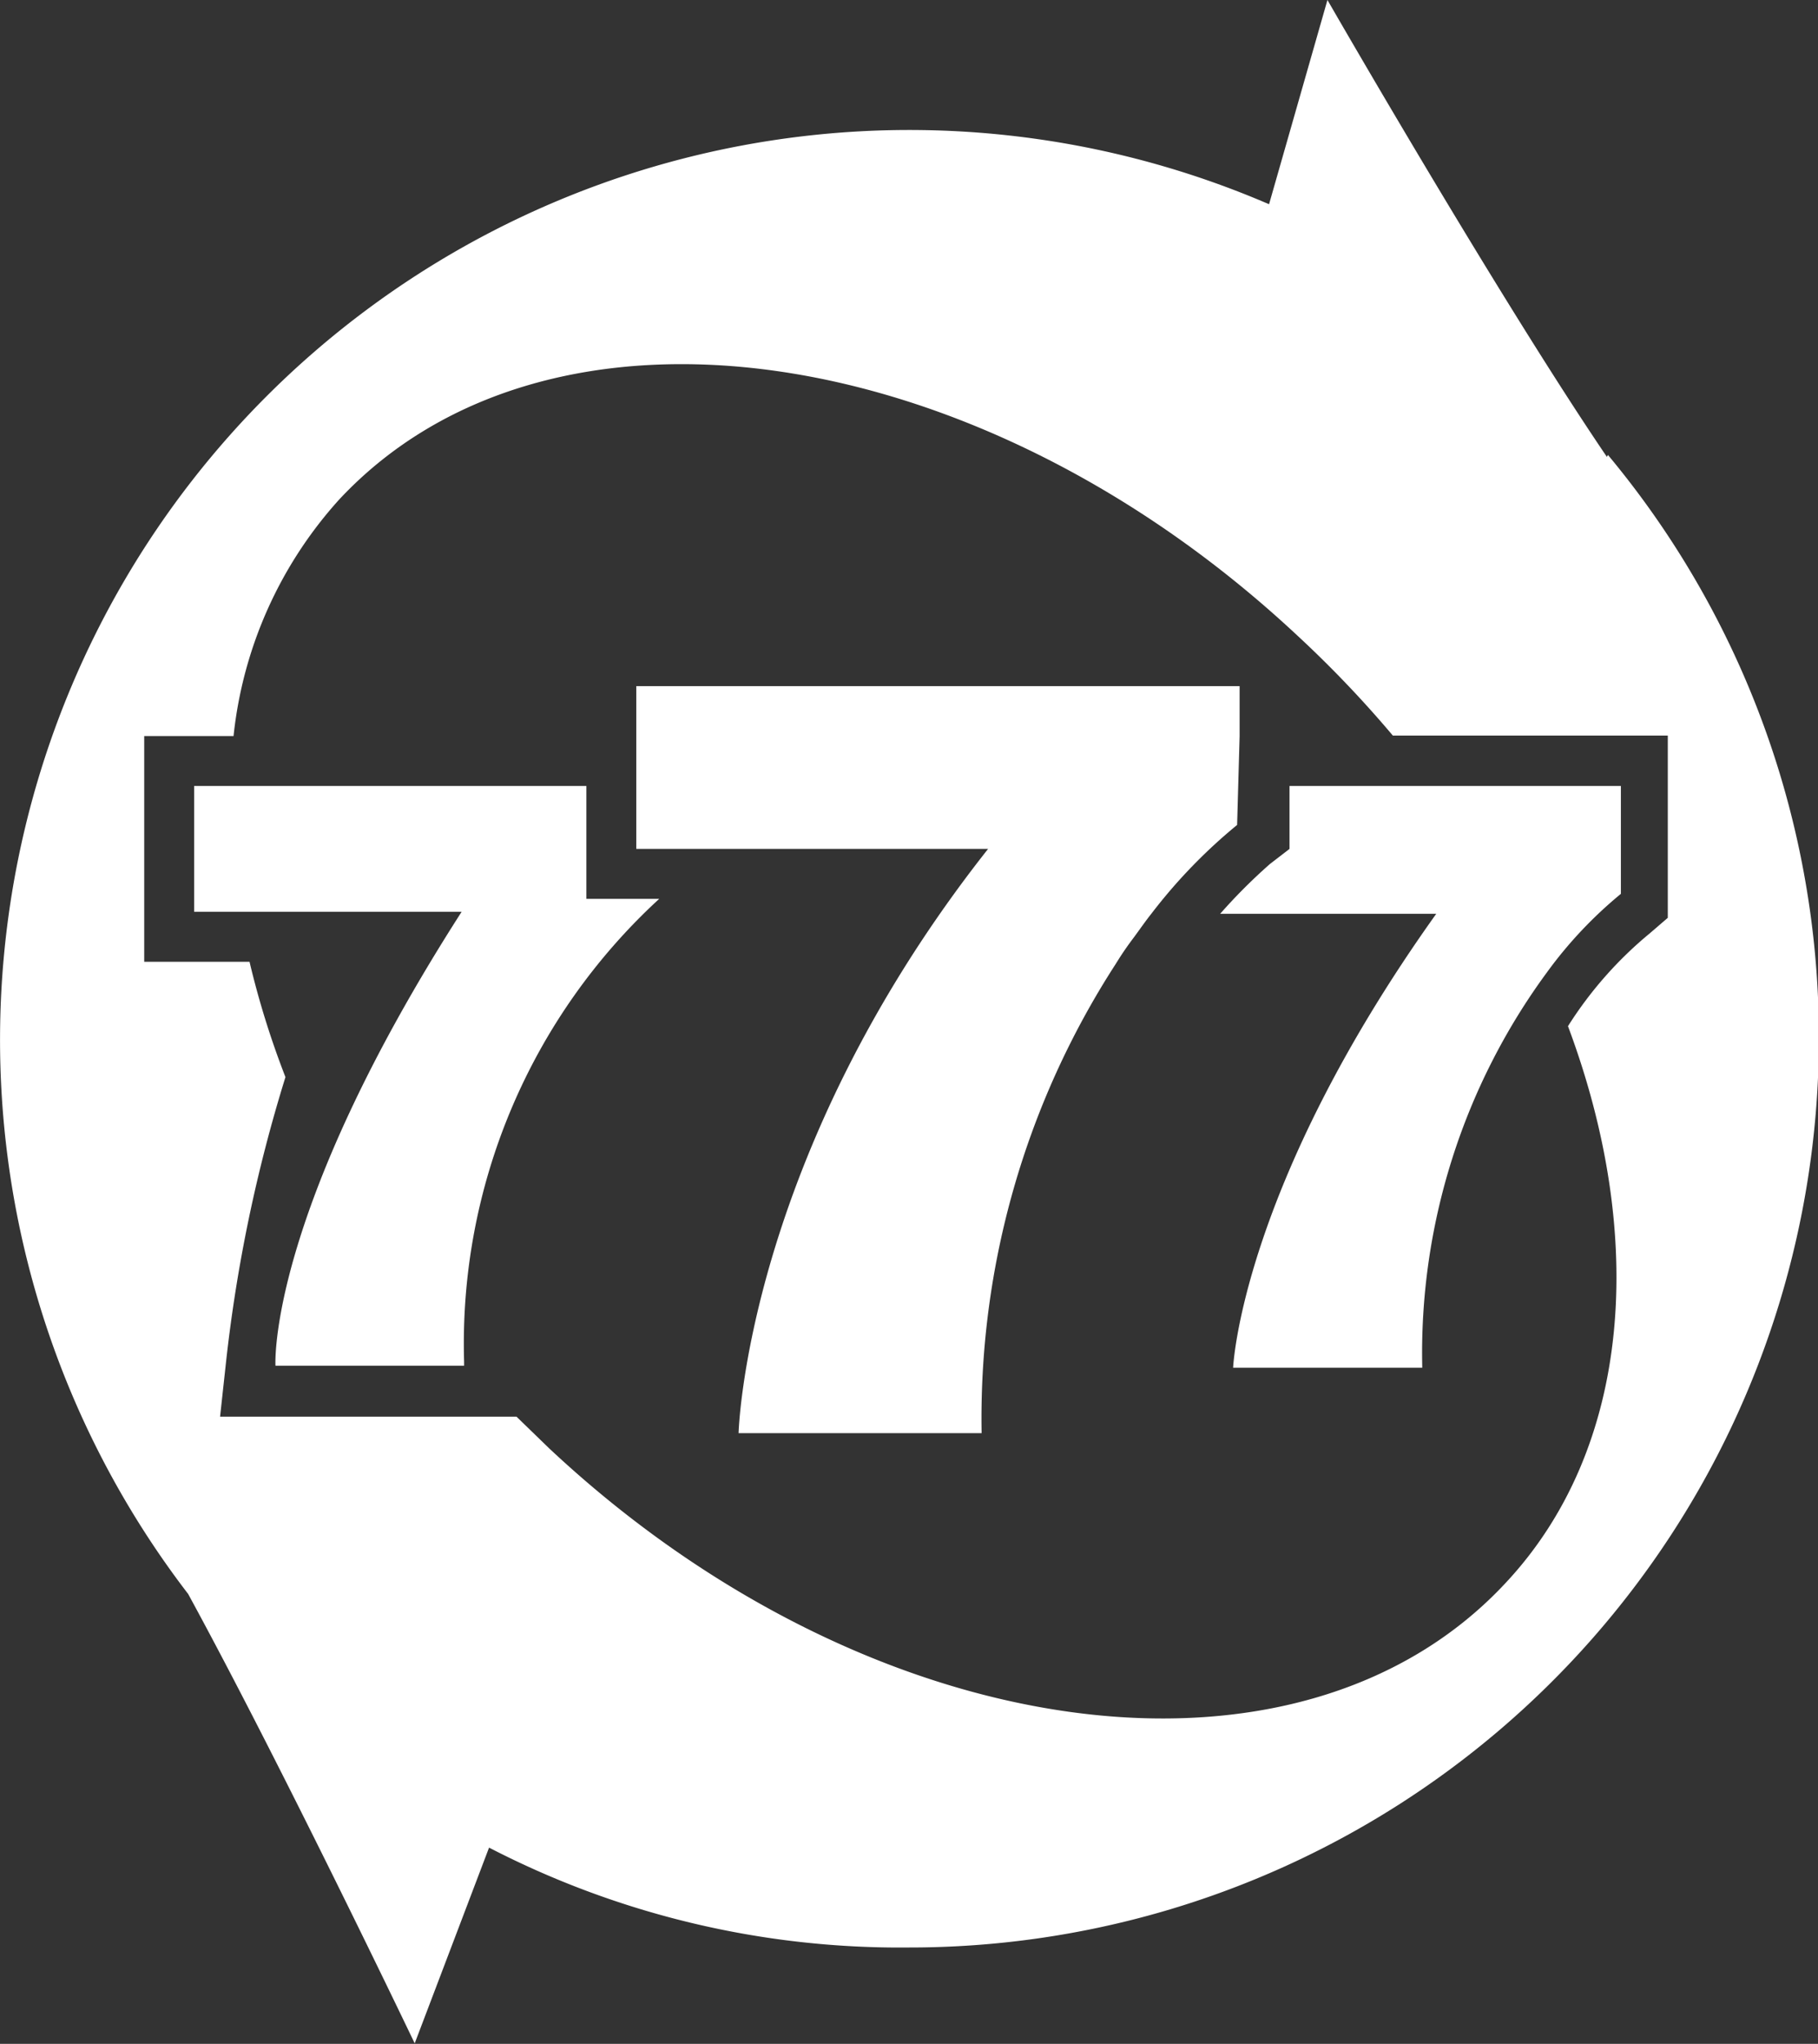
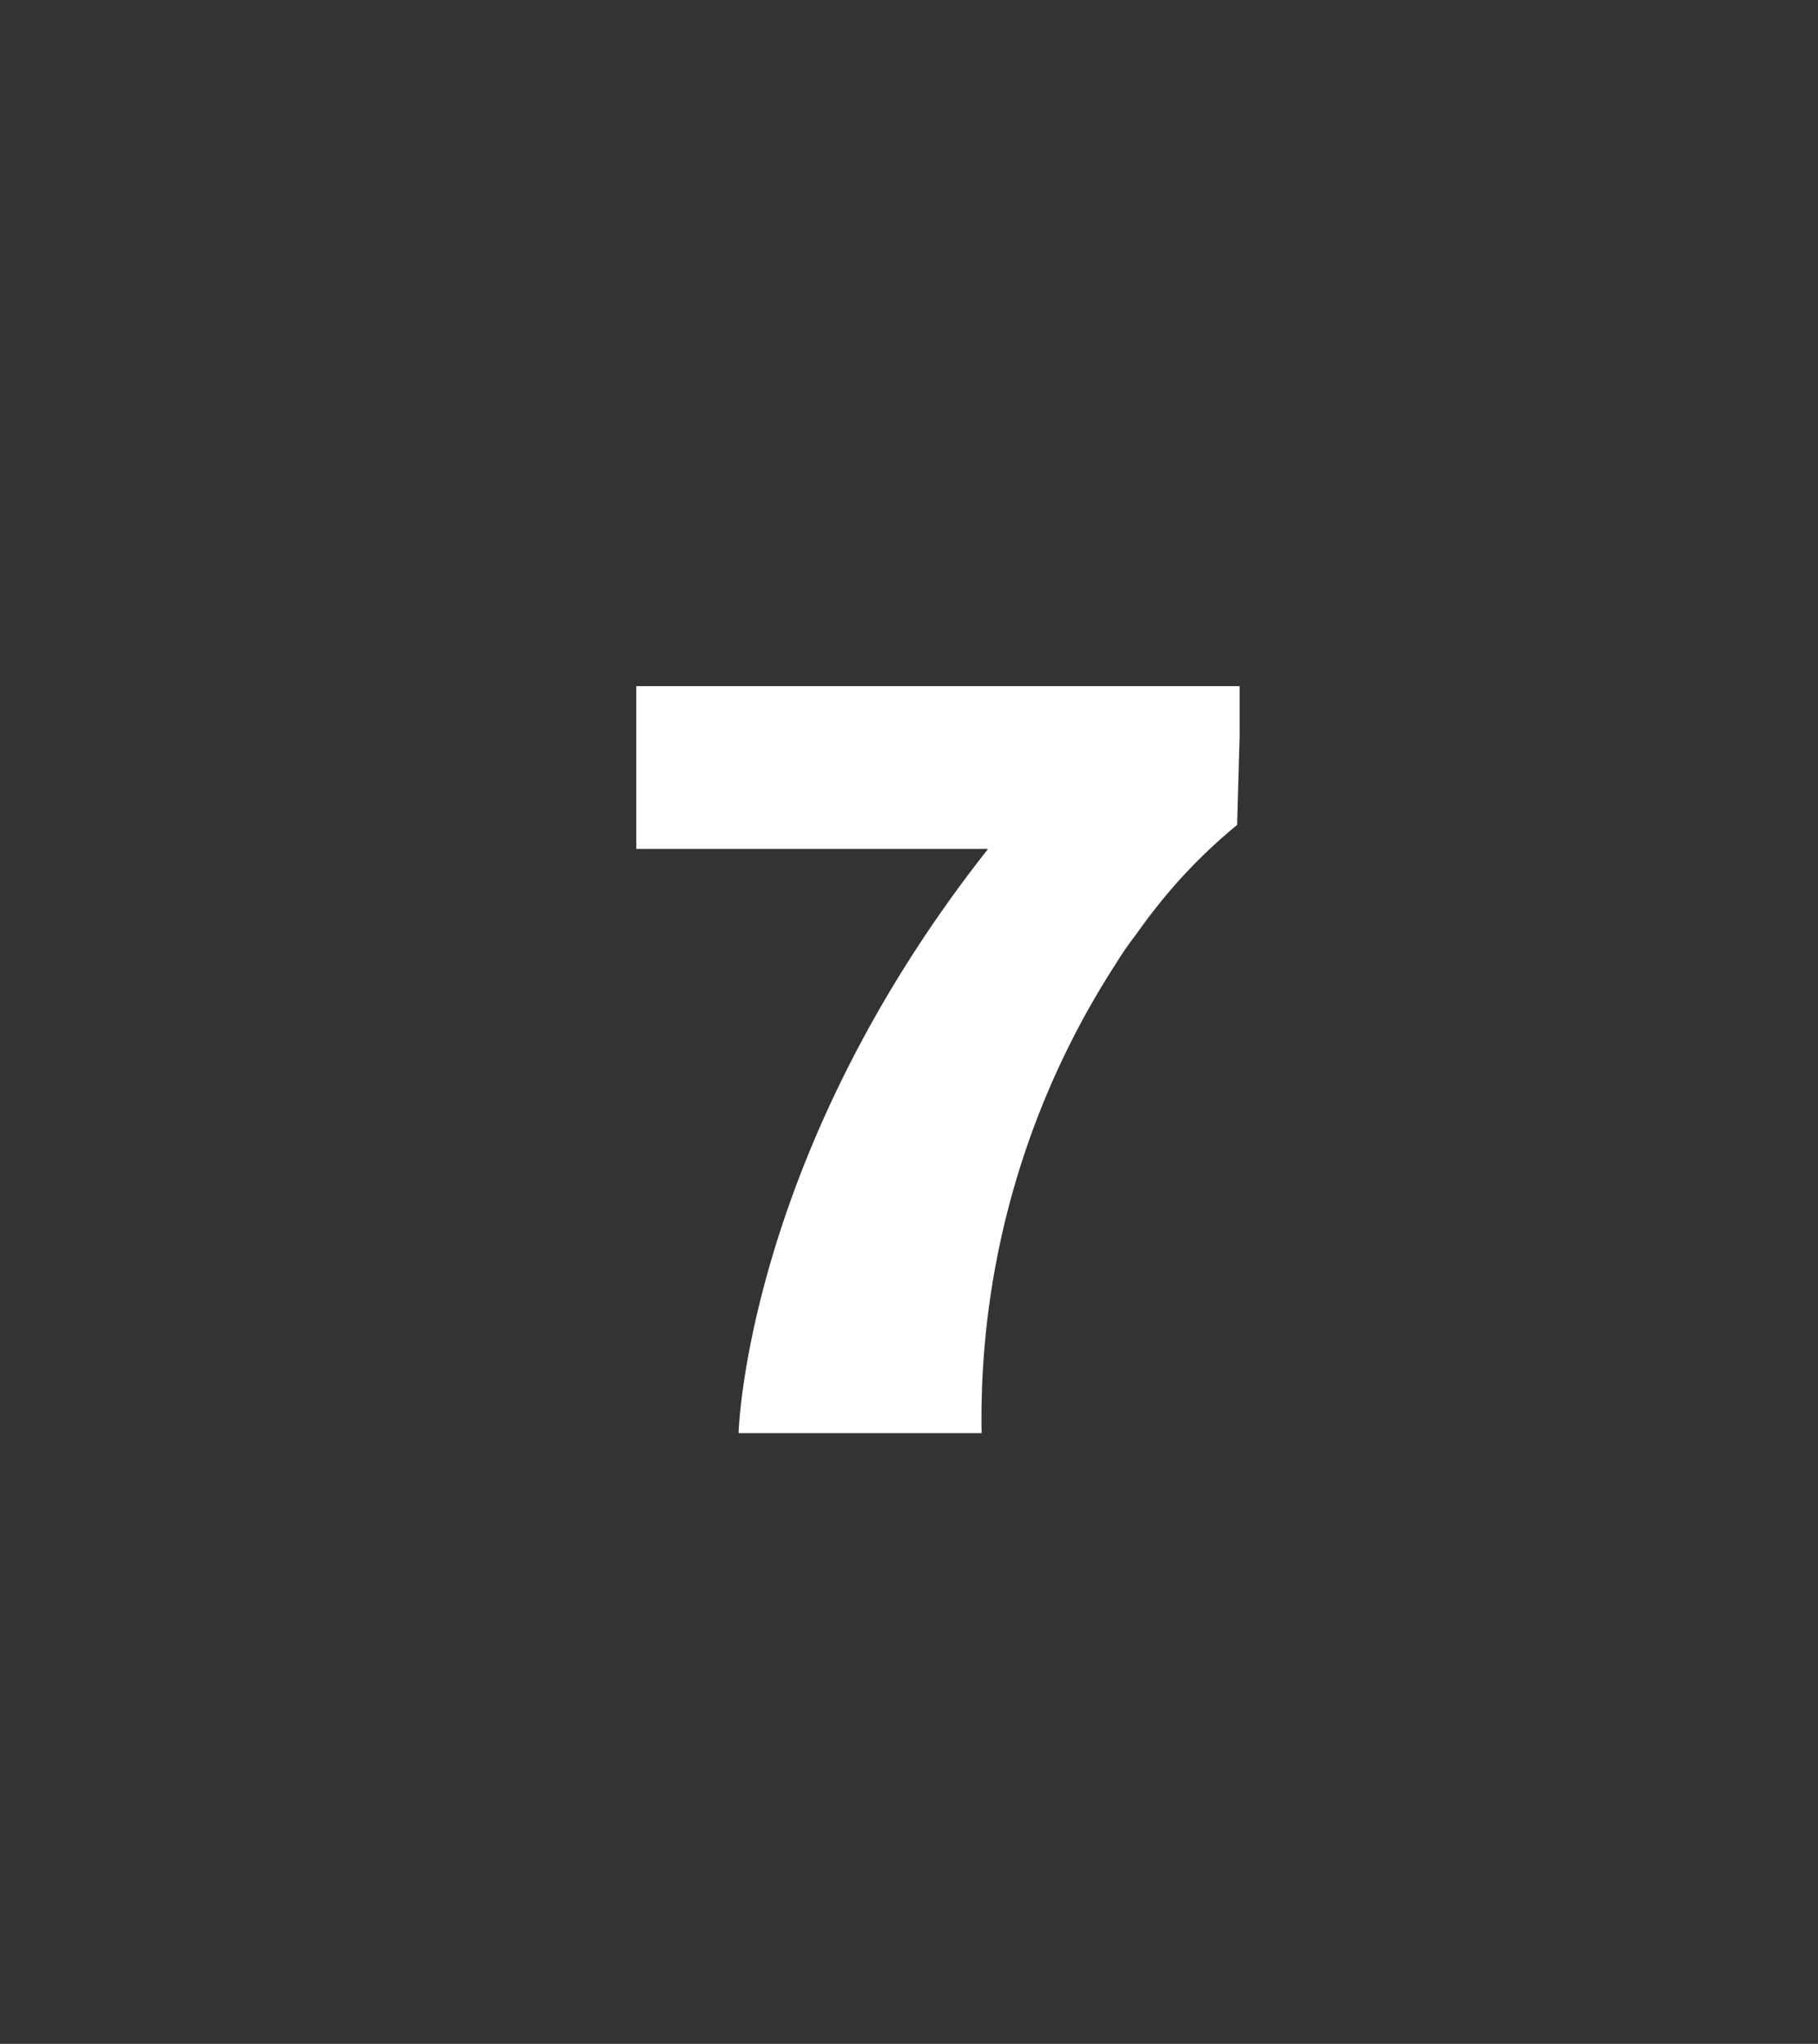
<svg xmlns="http://www.w3.org/2000/svg" viewBox="0 0 36.43 40.93">
  <rect x="0" y="0" width="36.43" height="40.93" fill="#333333" stroke="none" />
  <defs>
    <style>.cls-1{fill:#fff;}</style>
  </defs>
  <g id="Layer_2" data-name="Layer 2">
    <g id="Layer_1-2" data-name="Layer 1">
-       <path class="cls-1" d="M11.75,15.74H3.89v2.52H9.25c-3.91,6.09-3.73,9.09-3.73,9.09H9.3v-.08A12.09,12.09,0,0,1,13.21,18H11.75Z" />
      <path class="cls-1" d="M24.84,14.74v-1H12.75V17H19.8c-4.86,6.15-5,11.7-5,11.7h4.87a16.74,16.74,0,0,1,2.69-9.4c.11-.18.22-.34.34-.5s.25-.35.37-.5a10.71,10.71,0,0,1,1.72-1.78Z" />
-       <path class="cls-1" d="M32.2,9.15h0C30,5.91,26.6,0,26.6,0L25.43,4.09h0A18.22,18.22,0,0,0,3.77,31.92a.08.08,0,0,1,0,0c1.9,3.48,4.54,9,4.54,9L9.8,37h0A17.92,17.92,0,0,0,18.22,39a18.22,18.22,0,0,0,14-29.89Zm.86,9.54a7.83,7.83,0,0,0-1.64,1.86C33,24.77,32.7,29,30.17,31.7,26,36.18,17.4,35,11,29l-.65-.63H4.41l.12-1.1a30.39,30.39,0,0,1,1.19-5.7A17.47,17.47,0,0,1,5,19.26H2.89V14.74H4.68A8.36,8.36,0,0,1,6.8,10C11,5.51,19.58,6.73,26,12.73a22.46,22.46,0,0,1,1.91,2h5.51v3.65Z" />
-       <path class="cls-1" d="M25.84,17l-.39.3a11.1,11.1,0,0,0-1,1h4.33c-3.92,5.49-4.07,9.09-4.07,9.09h3.79A12.87,12.87,0,0,1,31,19.47a8.49,8.49,0,0,1,1.48-1.57V15.74H25.84Z" />
    </g>
  </g>
</svg>